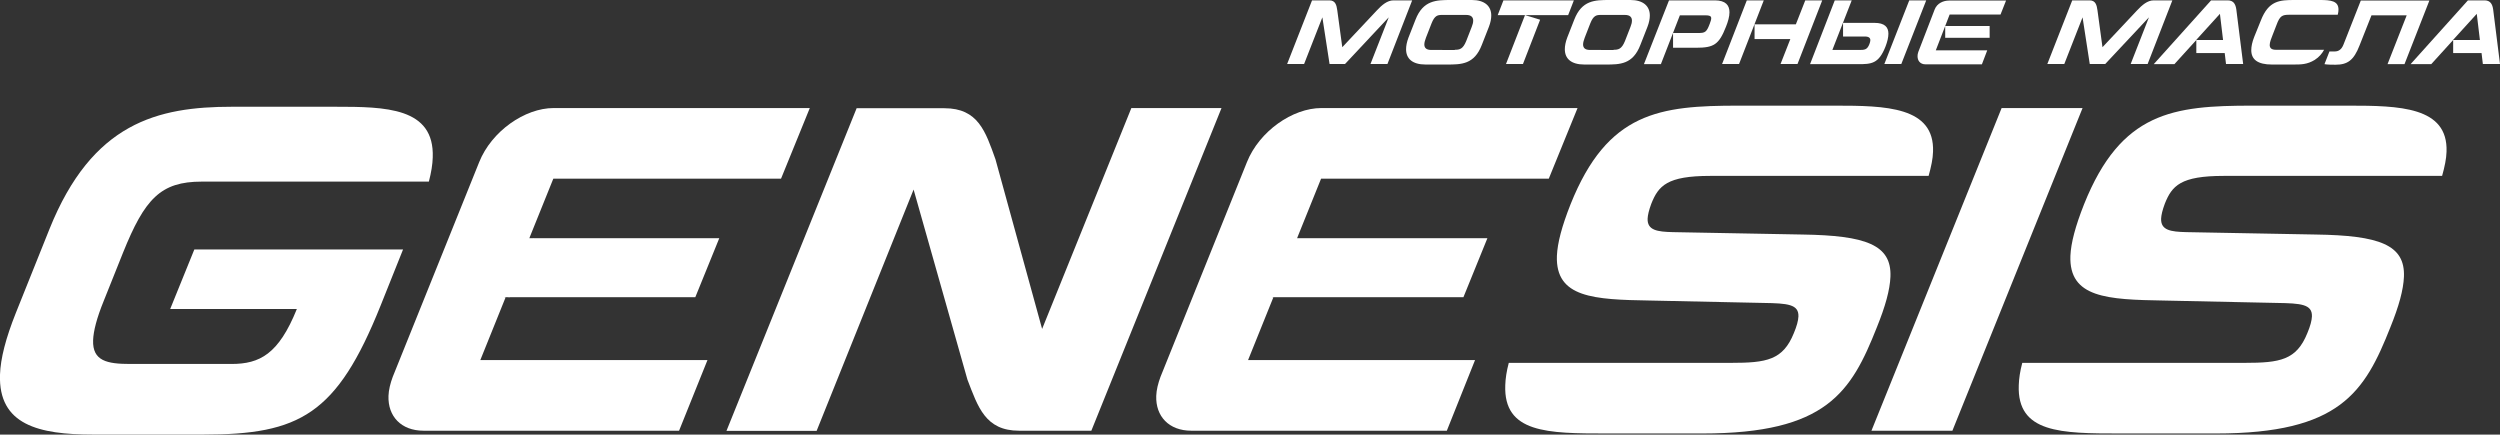
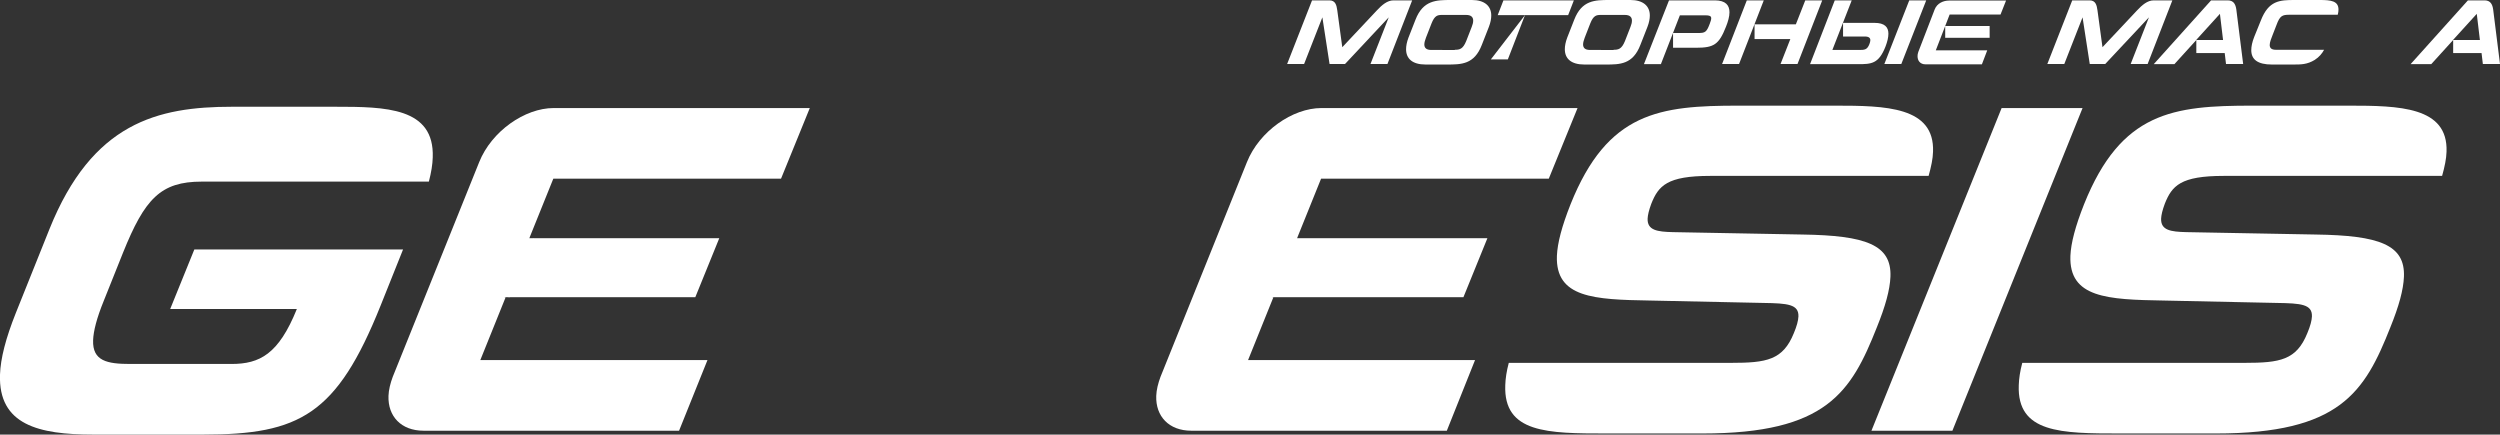
<svg xmlns="http://www.w3.org/2000/svg" id="Layer_1" x="0px" y="0px" viewBox="0 0 135.59 23.57" style="enable-background:new 0 0 135.59 23.57;" xml:space="preserve">
  <rect x="0" y="0" width="135.59" height="23.57" fill="#333333" stroke="none" />
  <style type="text/css"> .st0{fill:#FFFFFF;} .st1{fill:#1E1B1C;} </style>
  <g>
    <path class="st0" d="M11.02,23.57H5.06c-2.97,0-5.15-0.53-5.06-3.25c0.03-0.88,0.31-1.97,0.86-3.35l1.82-4.54 C5,6.65,8.55,5.79,12.58,5.79h5.6c2.73,0,5.39,0.03,5.29,2.75c-0.01,0.38-0.08,0.81-0.21,1.31H10.94c-2.23,0-3.09,0.93-4.27,3.86 l-1.04,2.6c-0.39,0.96-0.56,1.64-0.58,2.14c-0.04,1.13,0.76,1.29,2.02,1.29h5.48c1.54,0,2.56-0.53,3.55-2.98H9.23l1.31-3.23h11.32 l-1.22,3.05C18.27,22.49,16.26,23.57,11.02,23.57" />
-     <path class="st0" d="M55.27,23.36c-1.83,0-2.23-1.29-2.8-2.77l-2.92-10.31l-5.26,13.09h-4.89l7.06-17.5h4.76 c1.83,0,2.23,1.26,2.77,2.77l2.53,9.2l4.84-11.98h4.89l-7.06,17.5H55.27z" />
    <path class="st0" d="M92.34,23.51h-5.22c-3.18,0-5.58-0.02-5.48-2.62c0.01-0.35,0.07-0.76,0.19-1.21h12.06 c1.92,0,2.81-0.15,3.4-1.61c0.16-0.38,0.24-0.68,0.25-0.91c0.02-0.66-0.59-0.71-1.9-0.73l-6.14-0.13 c-3.06-0.05-5.14-0.15-5.06-2.42c0.03-0.71,0.27-1.61,0.74-2.8c2.01-5.02,4.84-5.35,9.12-5.35h5.22c2.75,0,5.41,0.05,5.32,2.5 c-0.01,0.38-0.1,0.81-0.24,1.31H92.75c-2.33,0-2.8,0.53-3.19,1.51c-0.13,0.35-0.19,0.61-0.2,0.81c-0.02,0.63,0.52,0.71,1.37,0.73 l7.02,0.13c3.44,0.05,4.85,0.55,4.78,2.29c-0.03,0.71-0.27,1.59-0.74,2.75C100.4,21.27,99.06,23.51,92.34,23.51" />
    <polygon class="st0" points="101.5,23.36 108.56,5.86 112.95,5.86 105.89,23.36 " />
    <path class="st0" d="M120.19,23.51h-5.22c-3.18,0-5.58-0.02-5.48-2.62c0.01-0.35,0.07-0.76,0.19-1.21h12.06 c1.92,0,2.81-0.15,3.4-1.61c0.16-0.38,0.24-0.68,0.25-0.91c0.02-0.66-0.59-0.71-1.9-0.73l-6.14-0.13 c-3.06-0.05-5.14-0.15-5.06-2.42c0.03-0.71,0.27-1.61,0.74-2.8c2.01-5.02,4.84-5.35,9.12-5.35h5.22c2.75,0,5.41,0.05,5.32,2.5 c-0.01,0.38-0.1,0.81-0.24,1.31H120.6c-2.33,0-2.8,0.53-3.19,1.51c-0.13,0.35-0.19,0.61-0.2,0.81c-0.02,0.63,0.52,0.71,1.37,0.73 l7.02,0.13c3.44,0.05,4.85,0.55,4.78,2.29c-0.03,0.71-0.27,1.59-0.74,2.75C128.25,21.27,126.91,23.51,120.19,23.51" />
    <path class="st0" d="M28.72,12.89l1.29-3.2h0.34h12.01l1.56-3.83H31.93h-1.9c-1.57,0-3.37,1.26-4.04,2.93l-4.69,11.65 c-0.13,0.35-0.22,0.71-0.23,1.03c-0.04,1.11,0.69,1.89,1.9,1.89h13.86l1.54-3.83H26.05l1.37-3.4h-0.05l0-0.01h0.22l-0.01,0.01h0.05 l0-0.01h10.08l1.3-3.2H28.94l0-0.01h-0.01l-0.01,0.01H28.7l0.01-0.01H28.72z" />
    <path class="st0" d="M70.36,12.89l1.29-3.2h0.34H84l1.56-3.83H73.57h-1.9c-1.57,0-3.37,1.26-4.04,2.93l-4.69,11.65 c-0.13,0.35-0.22,0.71-0.23,1.03c-0.04,1.11,0.69,1.89,1.9,1.89h13.86L80,19.53H67.69l1.37-3.4h-0.05l0.01-0.01h10.35l1.3-3.2 H70.34l0.01-0.01H70.36z" />
    <g>
      <g>
        <path class="st0" d="M71.16,0.02h0.94c0.33,0,0.39,0.26,0.43,0.55l0.27,1.99l1.87-1.99c0.28-0.3,0.57-0.55,0.91-0.55h1.01 l-1.34,3.45h-0.92l0.99-2.53l-2.37,2.53h-0.84l-0.39-2.53l-0.99,2.53h-0.92L71.16,0.02z" />
        <path class="st0" d="M76.77,1.07C77.18,0.01,77.9,0,78.69,0h1.14c0.69,0,1.05,0.33,1.05,0.84c0,0.18-0.04,0.39-0.13,0.62 l-0.38,0.97C79.96,3.5,79.26,3.5,78.46,3.5h-1.14c-0.72,0-1.06-0.32-1.06-0.83c0-0.18,0.04-0.39,0.13-0.63L76.77,1.07z M78.9,2.7 c0.26,0,0.44-0.03,0.62-0.47l0.3-0.77c0.05-0.12,0.08-0.24,0.08-0.34c0-0.18-0.1-0.31-0.38-0.31h-1.31 c-0.24,0-0.4,0.03-0.57,0.46l-0.3,0.77c-0.05,0.14-0.09,0.26-0.09,0.37c0,0.18,0.1,0.3,0.38,0.3H78.9z" />
-         <path class="st0" d="M81.54,0.02h3.82l-0.31,0.8h-3.82L81.54,0.02z M82.71,0.82l0.82,0.25l-0.93,2.4h-0.92L82.71,0.82z" />
+         <path class="st0" d="M81.54,0.02h3.82l-0.31,0.8h-3.82L81.54,0.02z M82.71,0.82l-0.93,2.4h-0.92L82.71,0.82z" />
        <path class="st0" d="M85.38,1.07C85.79,0.01,86.5,0,87.29,0h1.14c0.69,0,1.05,0.33,1.05,0.84c0,0.18-0.04,0.39-0.13,0.62 l-0.38,0.97C88.56,3.5,87.86,3.5,87.07,3.5h-1.14c-0.72,0-1.06-0.32-1.06-0.83c0-0.18,0.04-0.39,0.13-0.63L85.38,1.07z M87.51,2.7c0.26,0,0.44-0.03,0.62-0.47l0.3-0.77c0.05-0.12,0.08-0.24,0.08-0.34c0-0.18-0.1-0.31-0.38-0.31h-1.31 c-0.24,0-0.4,0.03-0.57,0.46l-0.3,0.77c-0.05,0.14-0.09,0.26-0.09,0.37c0,0.18,0.1,0.3,0.38,0.3H87.51z" />
        <path class="st0" d="M90.52,0.02H93c0.6,0,0.8,0.27,0.8,0.65c0,0.23-0.08,0.51-0.19,0.78c-0.38,0.97-0.66,1.14-1.62,1.14h-1.25 v-0.8h1.38c0.36,0,0.44-0.05,0.61-0.5c0.05-0.13,0.08-0.23,0.08-0.3c0-0.12-0.09-0.16-0.32-0.16h-1.38l-1.03,2.65h-0.92 L90.52,0.02z" />
        <path class="st0" d="M94.74,0.02h0.92l-1.34,3.45H93.4L94.74,0.02z M95.15,1.32h2.25l0.51-1.3h0.92l-1.34,3.45h-0.92l0.53-1.35 h-1.94V1.32z" />
        <path class="st0" d="M99.51,0.02h0.92l-1.05,2.69h1.45c0.3,0,0.44-0.01,0.56-0.32c0.03-0.08,0.05-0.15,0.05-0.21 c0-0.12-0.08-0.2-0.3-0.2h-1.18V1.24h1.7c0.56,0,0.76,0.23,0.76,0.59c0,0.2-0.06,0.44-0.16,0.7c-0.37,0.94-0.77,0.95-1.5,0.95 h-2.59L99.51,0.02z M103.55,0.02h0.92l-1.35,3.45h-0.92L103.55,0.02z" />
        <path class="st0" d="M104.93,0.51c0.13-0.33,0.46-0.48,0.79-0.48h3.08l-0.3,0.76h-2.76l-0.75,1.94h2.79l-0.29,0.76h-3.05 c-0.31,0-0.44-0.21-0.44-0.44c0-0.07,0.01-0.15,0.04-0.23L104.93,0.51z M105.5,1.41h2.41v0.64h-2.41V1.41z" />
        <path class="st0" d="M112.39,0.02h0.94c0.33,0,0.39,0.26,0.43,0.55l0.27,1.99l1.87-1.99c0.28-0.3,0.57-0.55,0.91-0.55h1.01 l-1.34,3.45h-0.92l0.99-2.53l-2.37,2.53h-0.84l-0.39-2.53l-0.99,2.53h-0.92L112.39,0.02z" />
        <path class="st0" d="M119.92,0.02h0.9c0.32,0,0.43,0.21,0.47,0.5l0.37,2.95h-0.93l-0.07-0.59h-1.54V2.17l-1.19,1.31h-1.12 L119.92,0.02z M120.57,2.17l-0.17-1.42l-1.29,1.42H120.57z" />
        <path class="st0" d="M122.62,1.11c0.42-1.08,1.02-1.11,1.83-1.11h1.37c0.6,0,1.01,0.05,1.01,0.52c0,0.08-0.01,0.17-0.04,0.28 h-2.63c-0.38,0-0.51,0.06-0.69,0.55l-0.21,0.54c-0.07,0.18-0.16,0.39-0.16,0.55c0,0.15,0.08,0.26,0.33,0.26h2.62 c-0.11,0.2-0.26,0.39-0.51,0.55c-0.41,0.25-0.74,0.25-1.17,0.25h-1.15c-0.77,0-1.12-0.27-1.12-0.78c0-0.2,0.05-0.44,0.16-0.72 L122.62,1.11z" />
-         <path class="st0" d="M126.34,2.79h0.29c0.19,0,0.36-0.09,0.47-0.37l0.94-2.39h3.72l-1.35,3.45h-0.92l1.04-2.65h-1.91l-0.65,1.64 c-0.31,0.8-0.65,1.04-1.3,1.04c-0.18,0-0.43,0-0.6-0.03L126.34,2.79z" />
        <path class="st0" d="M133.85,0.02h0.9c0.32,0,0.43,0.21,0.47,0.5l0.37,2.95h-0.93l-0.07-0.59h-1.54V2.17l-1.19,1.31h-1.12 L133.85,0.02z M134.5,2.17l-0.17-1.42l-1.29,1.42H134.5z" />
      </g>
    </g>
  </g>
</svg>